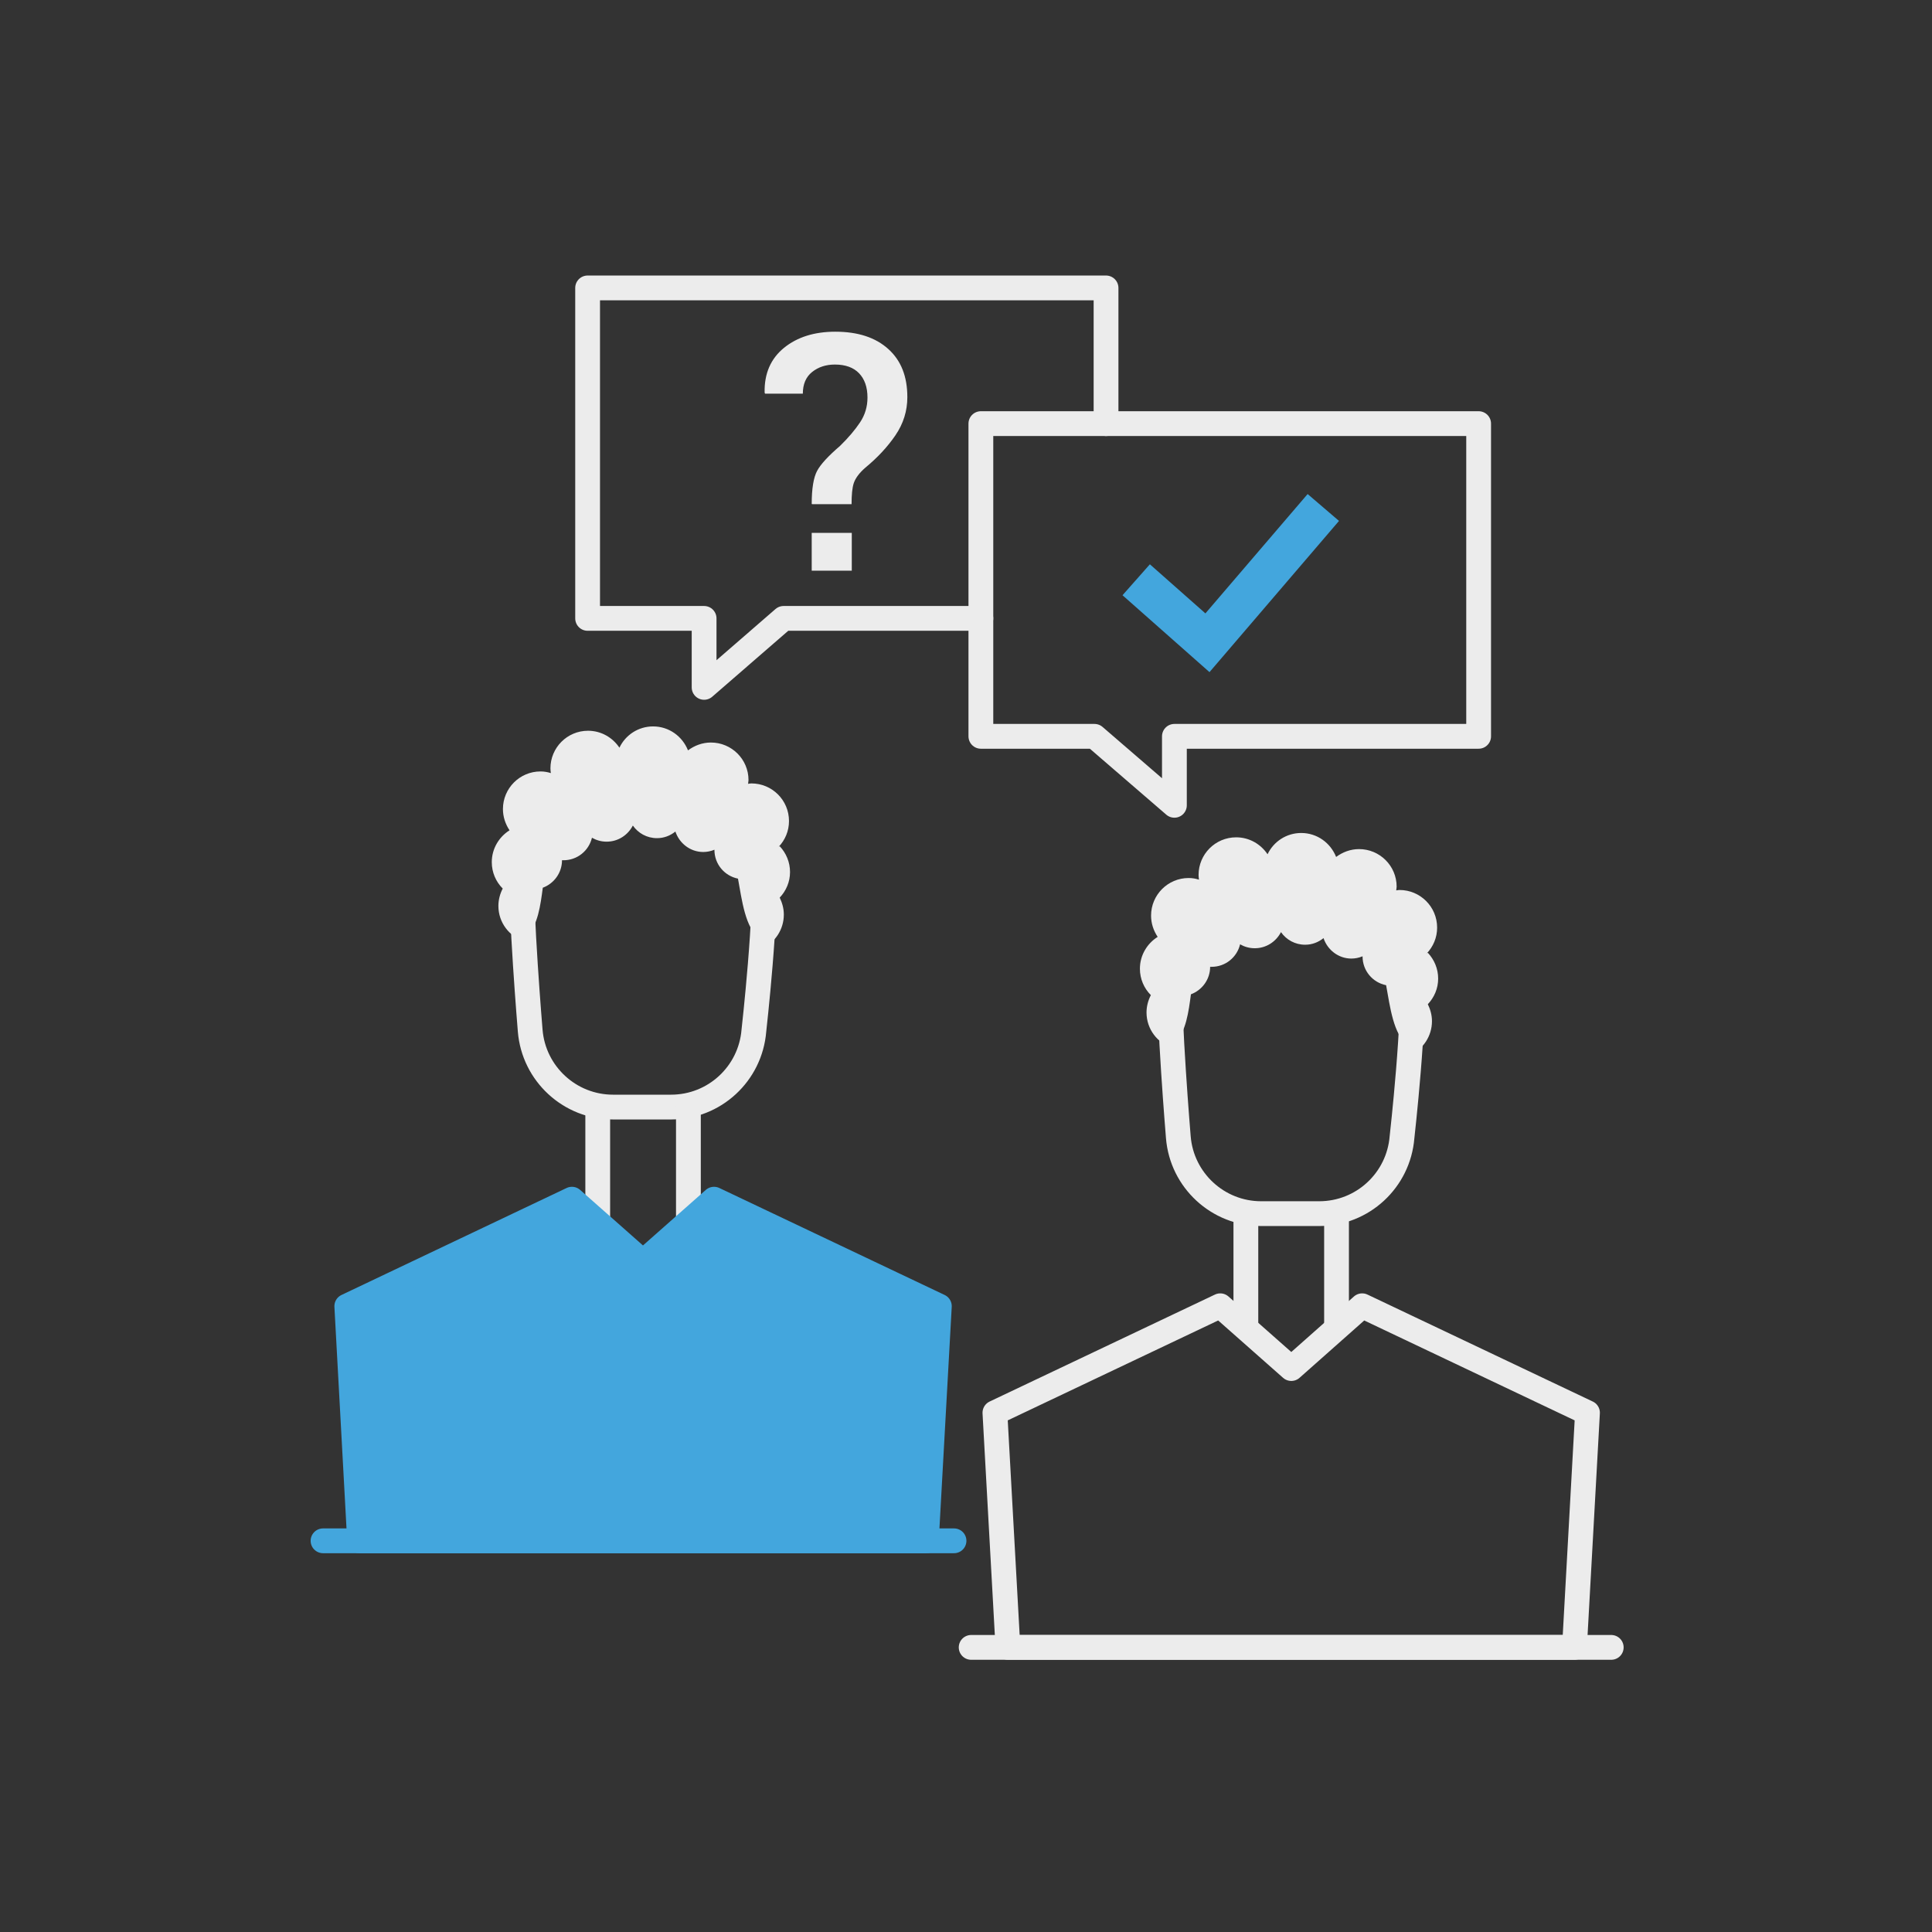
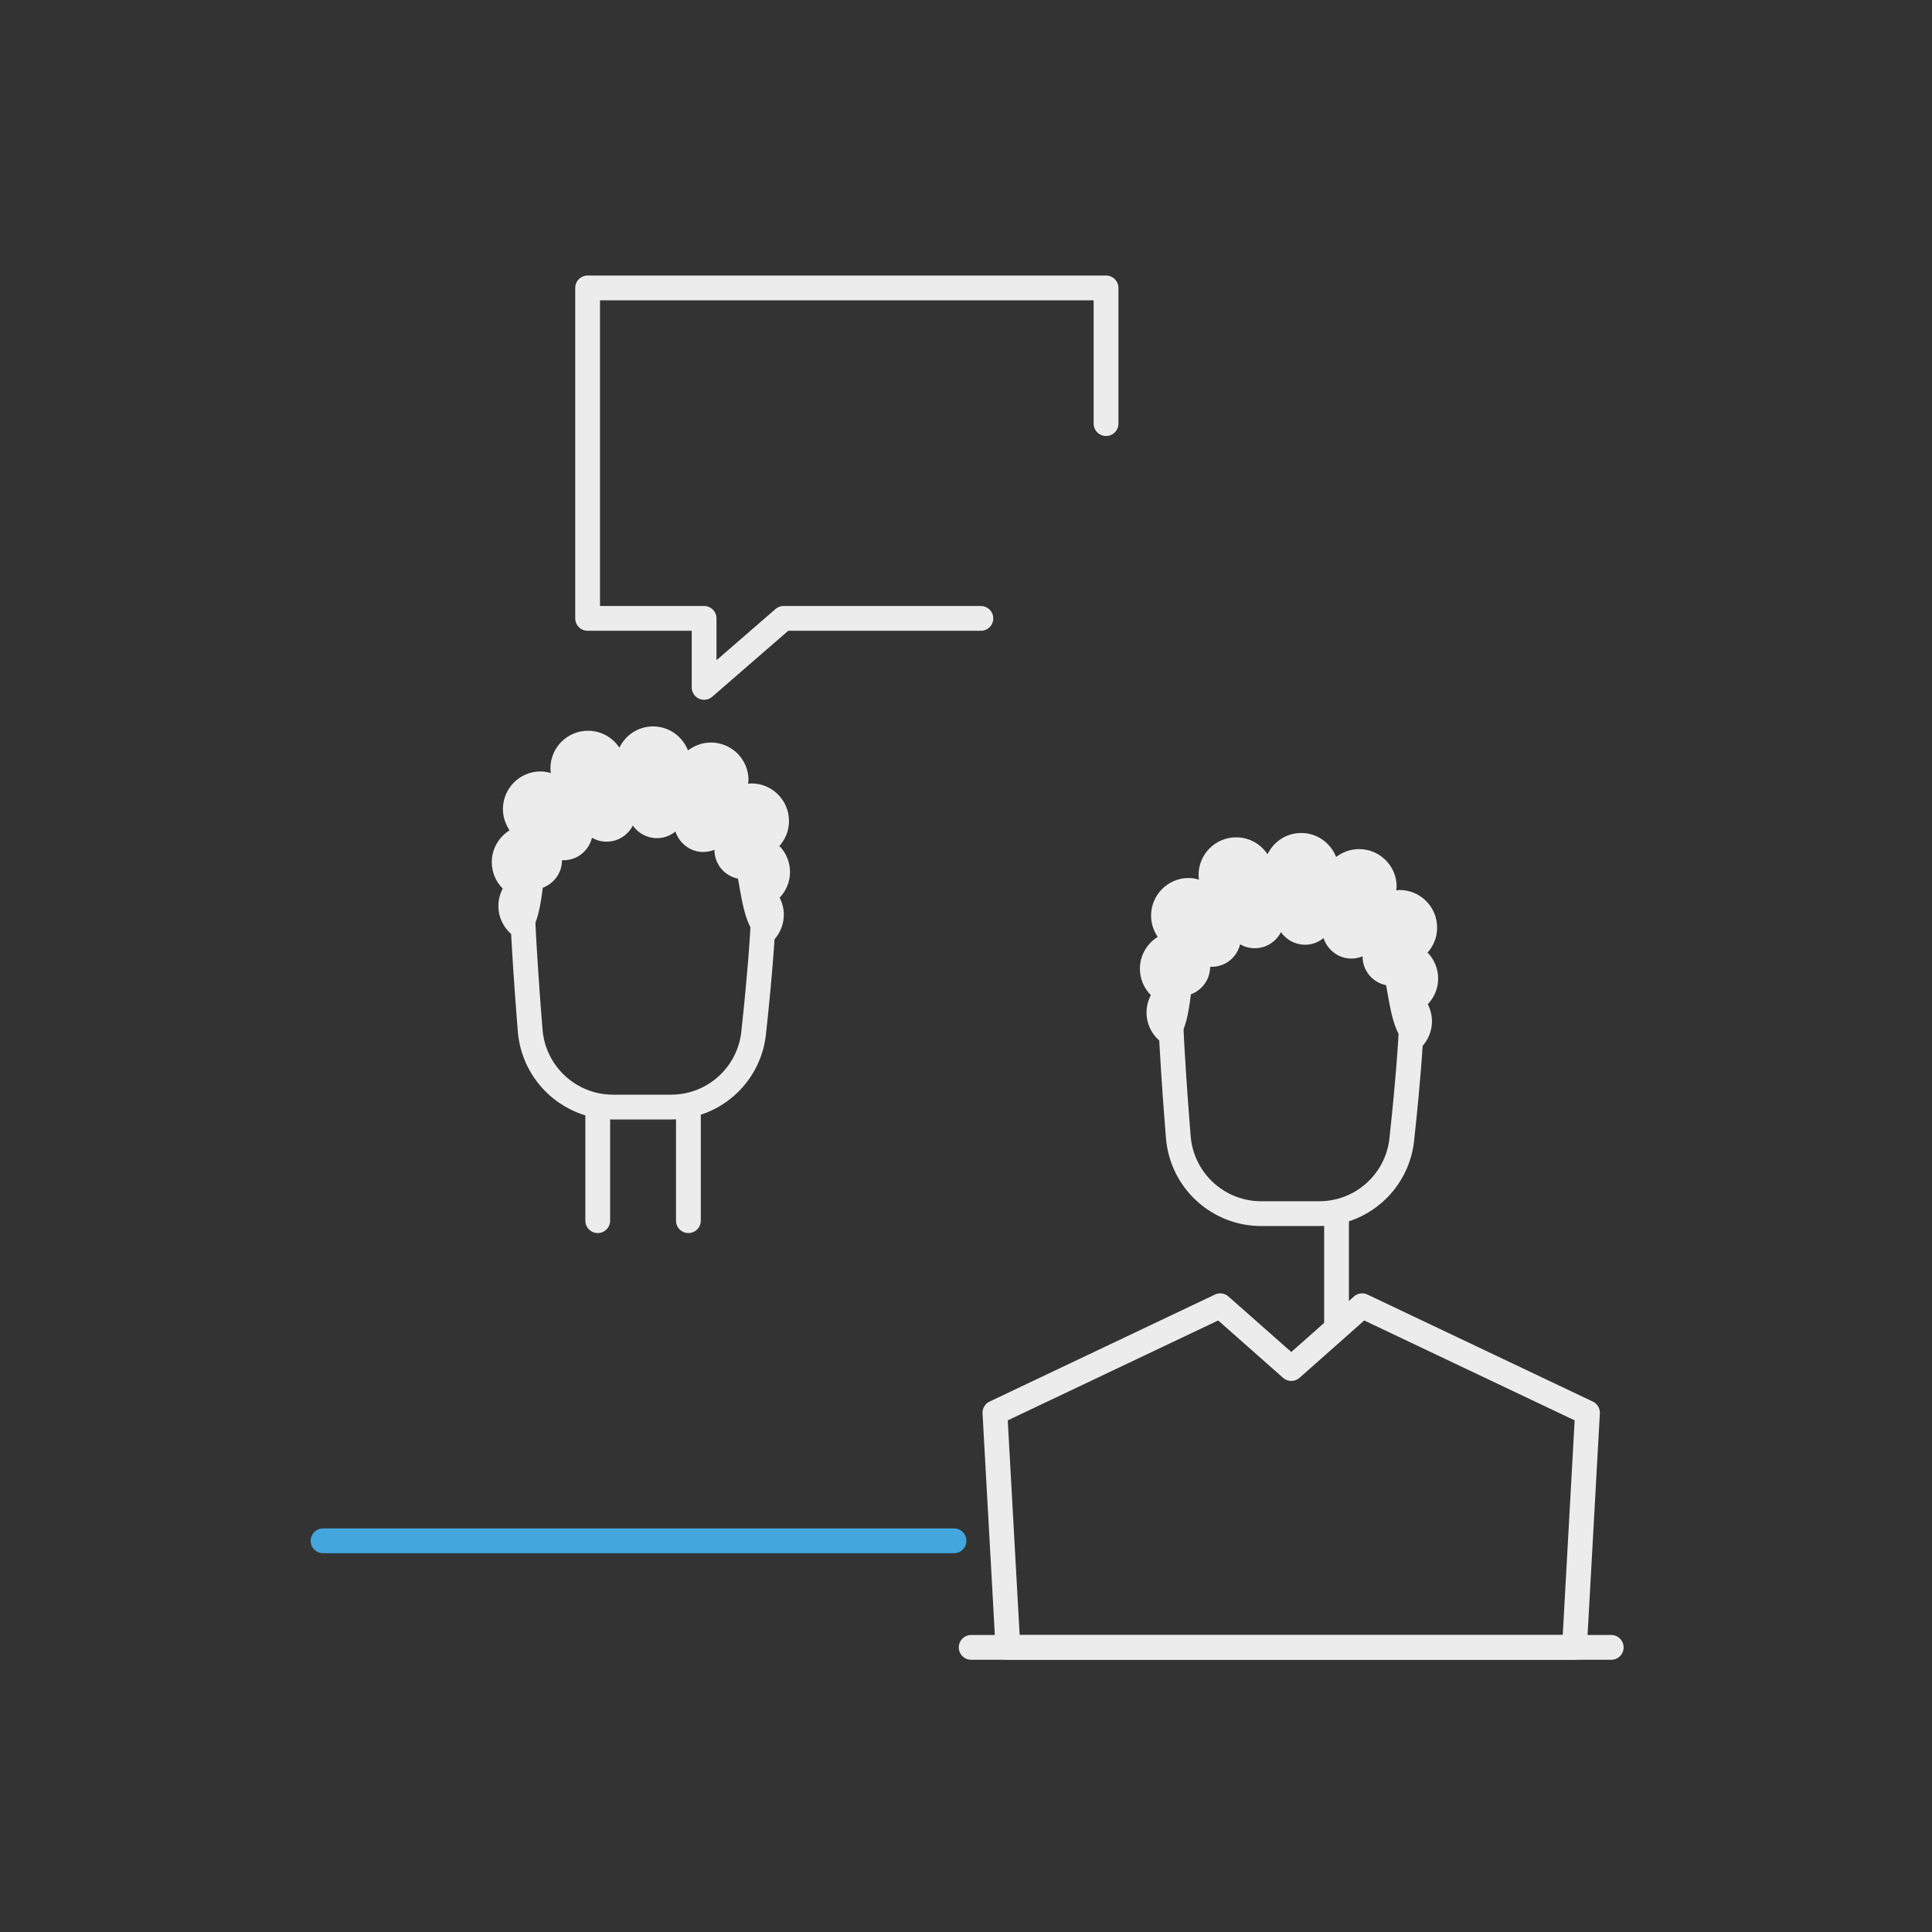
<svg xmlns="http://www.w3.org/2000/svg" id="Illu_x5F_Set_x5F_Negativ" viewBox="0 0 93.54 93.54">
  <rect x="0" y="0" width="93.54" height="93.54" fill="#333333" stroke="none" />
  <defs>
    <style>
      .cls-1 {
        stroke-miterlimit: 10;
        stroke-width: 2px;
      }

      .cls-1, .cls-2, .cls-3 {
        fill: none;
      }

      .cls-1, .cls-4, .cls-3 {
        stroke: #43a6dd;
      }

      .cls-2 {
        stroke: #ececec;
      }

      .cls-2, .cls-4, .cls-3 {
        stroke-linejoin: round;
        stroke-width: 1.2px;
      }

      .cls-2, .cls-3 {
        stroke-linecap: round;
      }

      .cls-4 {
        fill: #43a6dd;
      }

      .cls-5 {
        fill: #ececec;
      }
    </style>
  </defs>
  <g id="Illu_x5F_Negativ">
    <g>
      <line class="cls-3" x1="15.64" y1="74.6" x2="46.19" y2="74.6" />
      <path class="cls-2" d="M32.5,53.6h-2.82c-2.09,0-3.84-1.61-4.01-3.7,0,0-.49-5.89-.4-7.85.12-2.75,1.88-4.69,4.48-4.69h2.68c2.6,0,4.24,1.88,4.53,4.65.21,1.95-.46,7.89-.46,7.89-.17,2.09-1.91,3.7-4.01,3.7Z" />
      <g>
        <line class="cls-2" x1="28.94" y1="59.1" x2="28.94" y2="53.6" />
        <line class="cls-2" x1="33.33" y1="59.1" x2="33.33" y2="53.6" />
      </g>
      <path class="cls-5" d="M37.7,41c.31-.33.5-.76.5-1.25,0-1.01-.82-1.82-1.82-1.82-.05,0-.1.01-.16.02,0-.06.02-.12.02-.18,0-1.01-.82-1.82-1.82-1.82-.42,0-.8.15-1.11.38-.27-.68-.92-1.16-1.69-1.16-.72,0-1.34.42-1.63,1.03-.33-.49-.88-.82-1.52-.82-1.01,0-1.82.82-1.82,1.82,0,.08.01.15.02.23-.16-.05-.32-.08-.5-.08-1.01,0-1.82.82-1.82,1.82,0,.38.12.73.32,1.03-.51.32-.86.89-.86,1.54,0,.5.2.95.53,1.28-.13.25-.21.54-.21.84,0,.81.53,1.48,1.25,1.72l.14-.27c.52-.51.65-1.49.76-2.33.54-.2.93-.72.93-1.33,0,0,0,0,0,0,.02,0,.04,0,.07,0,.67,0,1.23-.46,1.38-1.09.21.12.45.19.71.19.56,0,1.03-.32,1.27-.78.26.37.68.61,1.17.61.34,0,.64-.12.89-.32.19.57.72.99,1.35.99.19,0,.37-.04.54-.11,0,0,0,0,0,.01,0,.69.49,1.26,1.14,1.39.19,1.03.35,2.4,1.05,2.9l.13.48c.61-.29,1.04-.91,1.04-1.64,0-.3-.08-.57-.2-.82.31-.33.5-.76.5-1.24s-.19-.92-.5-1.25Z" />
-       <polygon class="cls-4" points="44.85 74.6 45.48 63.24 34.57 58.06 31.13 61.1 27.69 58.06 16.79 63.24 17.41 74.6 44.85 74.6" />
    </g>
    <g>
      <line class="cls-2" x1="47.02" y1="79.76" x2="78.01" y2="79.76" />
      <path class="cls-2" d="M63.88,58.76h-2.82c-2.09,0-3.84-1.61-4.01-3.7,0,0-.49-5.89-.4-7.85.12-2.75,1.88-4.69,4.48-4.69h2.68c2.6,0,4.24,1.88,4.53,4.65.21,1.95-.46,7.89-.46,7.89-.17,2.09-1.91,3.7-4.01,3.7Z" />
      <polygon class="cls-2" points="76.23 79.76 76.86 68.4 65.95 63.22 62.52 66.26 59.08 63.22 48.17 68.4 48.8 79.76 76.23 79.76" />
      <g>
-         <line class="cls-2" x1="60.32" y1="64.25" x2="60.32" y2="58.76" />
        <line class="cls-2" x1="64.71" y1="64.25" x2="64.71" y2="58.76" />
      </g>
      <path class="cls-5" d="M69.08,46.16c.31-.33.5-.76.5-1.25,0-1.01-.82-1.82-1.82-1.82-.05,0-.1.01-.16.02,0-.06.02-.12.02-.18,0-1.01-.82-1.82-1.82-1.82-.42,0-.8.15-1.11.38-.27-.68-.92-1.16-1.69-1.16-.72,0-1.34.42-1.63,1.03-.33-.49-.88-.82-1.52-.82-1.01,0-1.82.82-1.82,1.82,0,.08.01.15.02.23-.16-.05-.32-.08-.5-.08-1.01,0-1.82.82-1.82,1.82,0,.38.12.73.32,1.03-.51.32-.86.89-.86,1.54,0,.5.2.95.53,1.28-.13.25-.21.54-.21.84,0,.81.53,1.48,1.25,1.72l.14-.27c.52-.51.65-1.49.76-2.33.54-.2.93-.72.93-1.33,0,0,0,0,0,0,.02,0,.04,0,.07,0,.67,0,1.23-.46,1.38-1.09.21.12.45.19.71.19.56,0,1.03-.32,1.27-.78.26.37.68.61,1.17.61.34,0,.64-.12.89-.32.19.57.72.99,1.35.99.19,0,.37-.04.54-.11,0,0,0,0,0,.01,0,.69.49,1.26,1.14,1.39.19,1.03.35,2.4,1.05,2.9l.13.48c.61-.29,1.04-.91,1.04-1.64,0-.3-.08-.57-.2-.82.31-.33.5-.76.5-1.24s-.19-.92-.5-1.25Z" />
    </g>
    <g>
      <polyline class="cls-2" points="53.55 20.51 53.55 13.94 28.45 13.94 28.45 29.94 34.09 29.94 34.09 33.28 37.94 29.94 47.49 29.94" />
-       <polygon class="cls-2" points="71.59 20.51 47.49 20.51 47.49 35.65 52.99 35.65 56.86 38.99 56.86 35.65 71.59 35.65 71.59 20.51" />
-       <polyline class="cls-1" points="55.01 28.07 58.46 31.12 64.07 24.57" />
-       <path class="cls-5" d="M39.3,24.4c0-.75.09-1.28.26-1.6.17-.32.54-.72,1.11-1.21.41-.4.73-.78.97-1.14.24-.36.36-.76.36-1.2,0-.51-.14-.9-.41-1.18-.27-.28-.66-.42-1.17-.42-.43,0-.8.12-1.1.36-.3.24-.45.59-.45,1.05h-1.83l-.02-.05c-.02-.93.3-1.65.94-2.17s1.47-.78,2.48-.78c1.1,0,1.95.28,2.57.84s.92,1.33.92,2.33c0,.66-.19,1.28-.58,1.85s-.87,1.08-1.45,1.56c-.3.26-.48.51-.56.74s-.11.58-.11,1.03h-1.9ZM41.24,27.63h-1.94v-1.83h1.94v1.83Z" />
    </g>
  </g>
</svg>